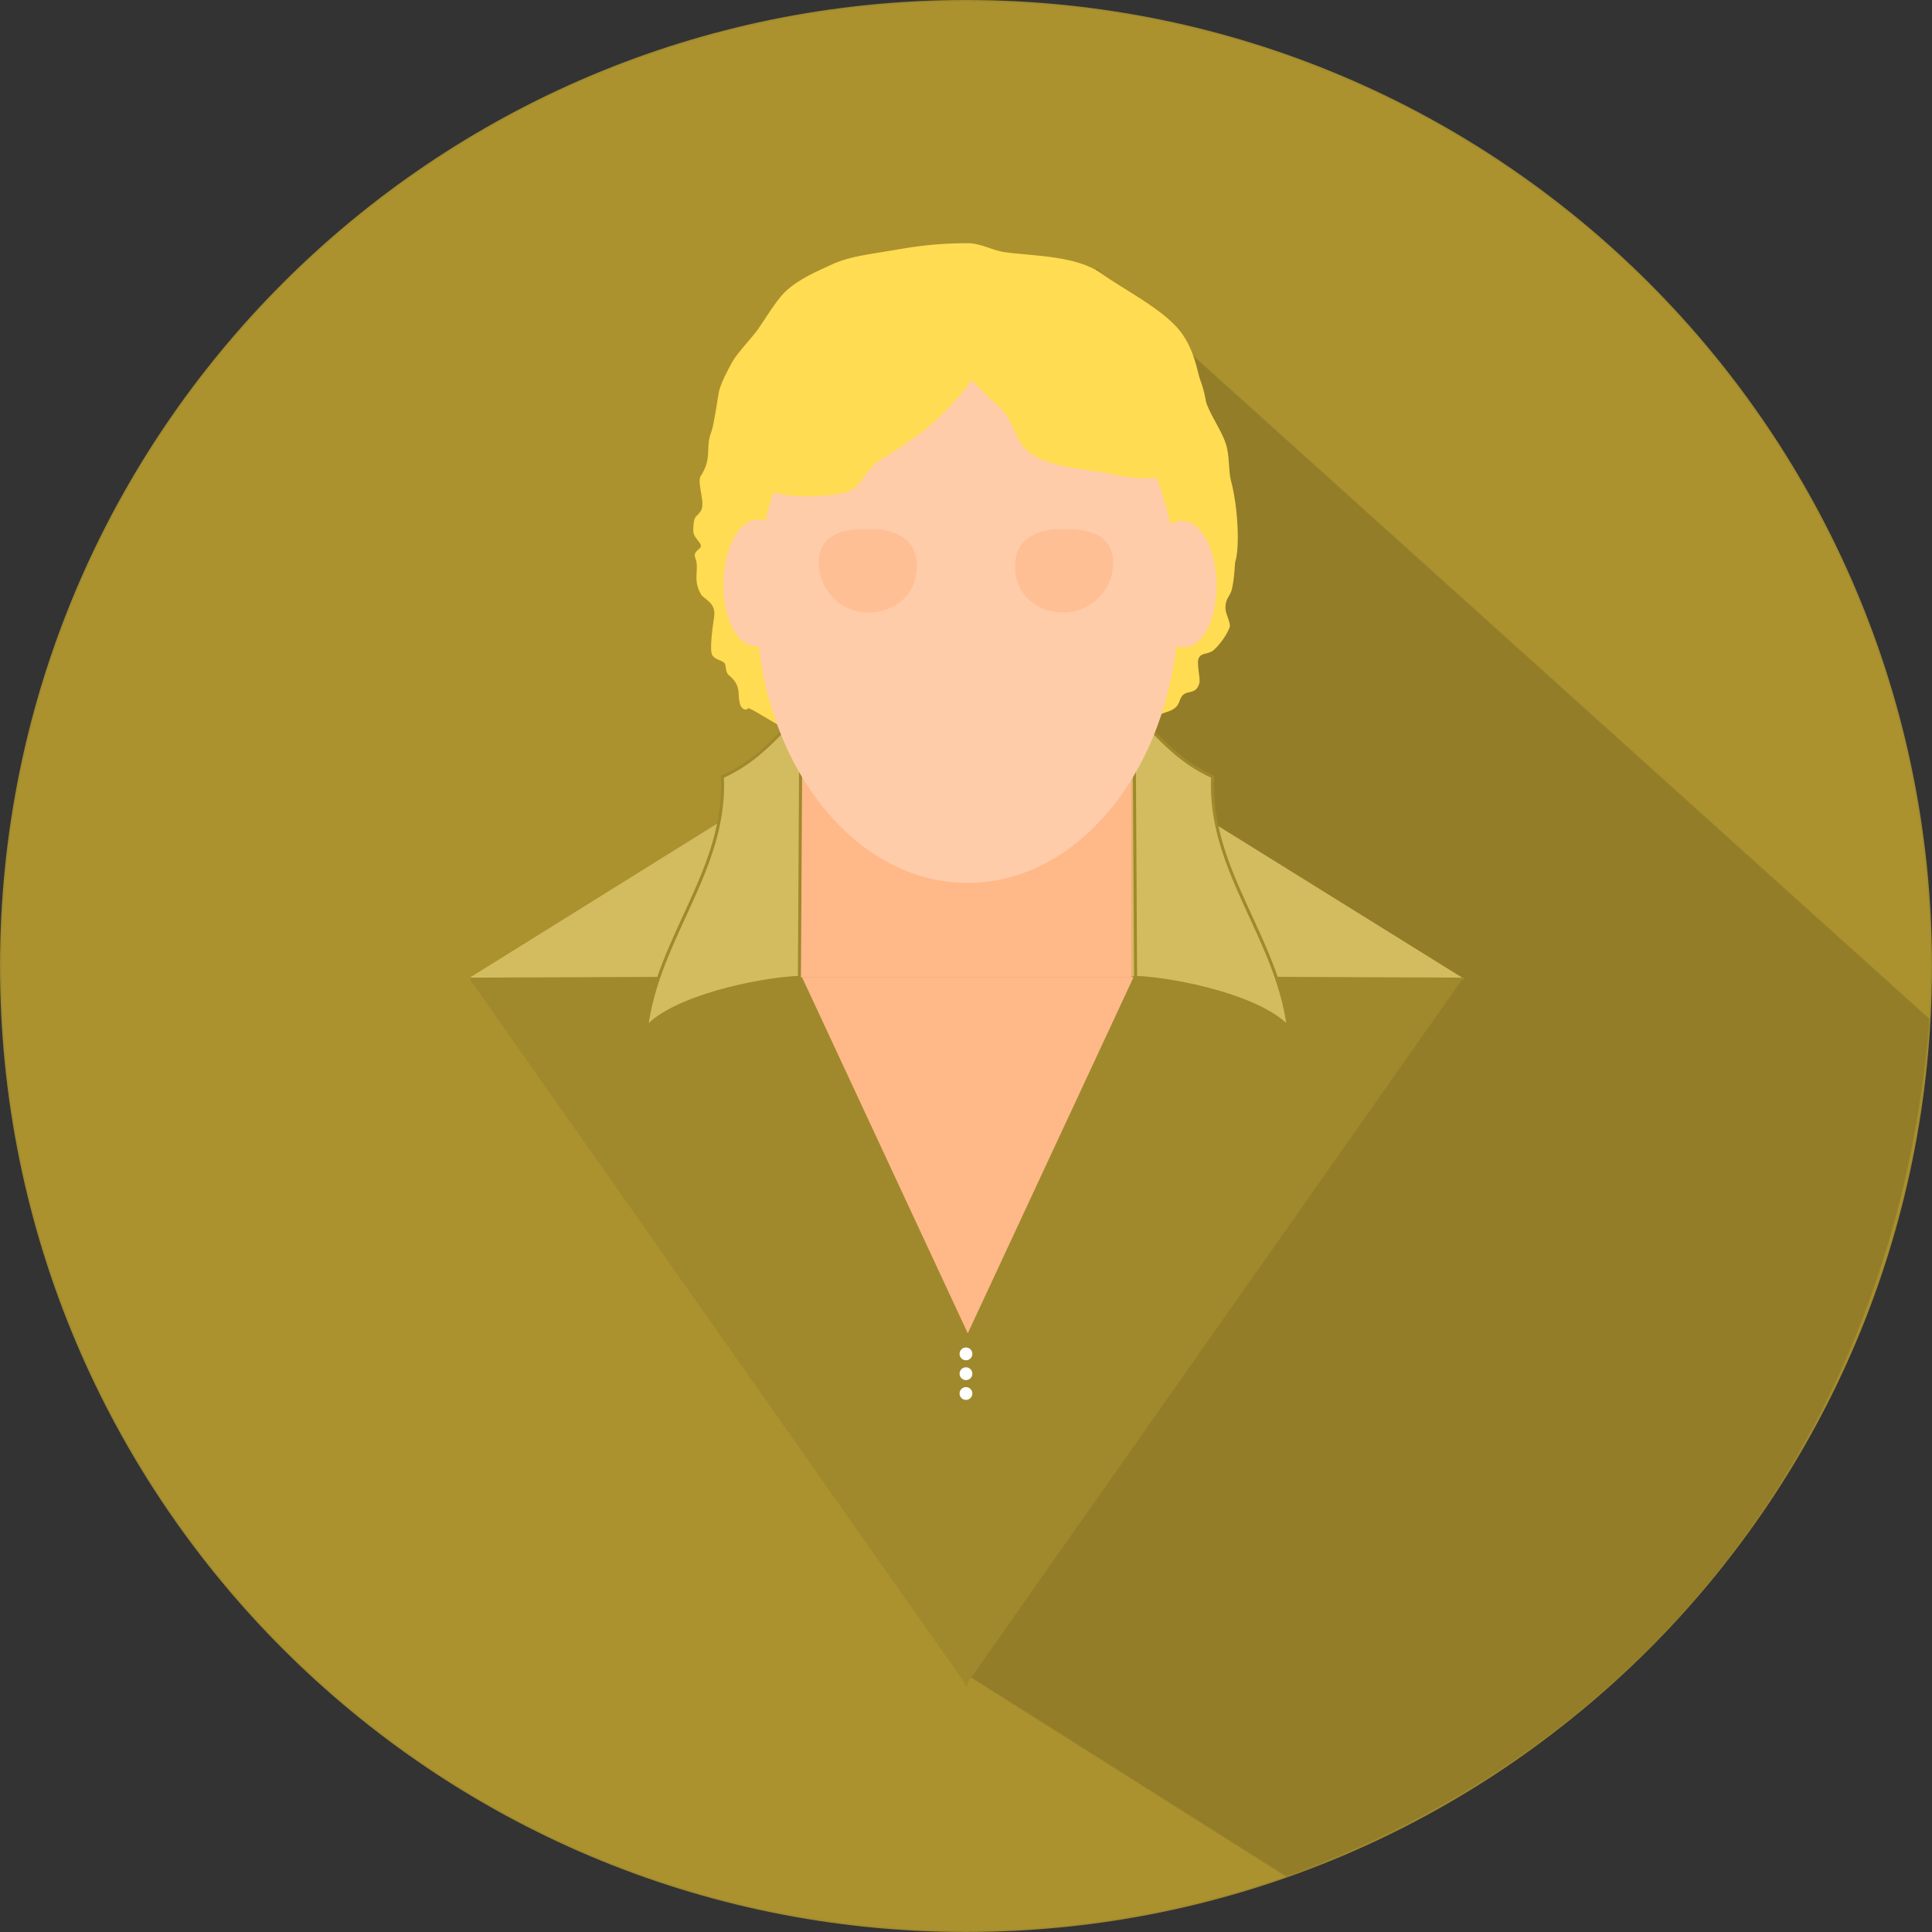
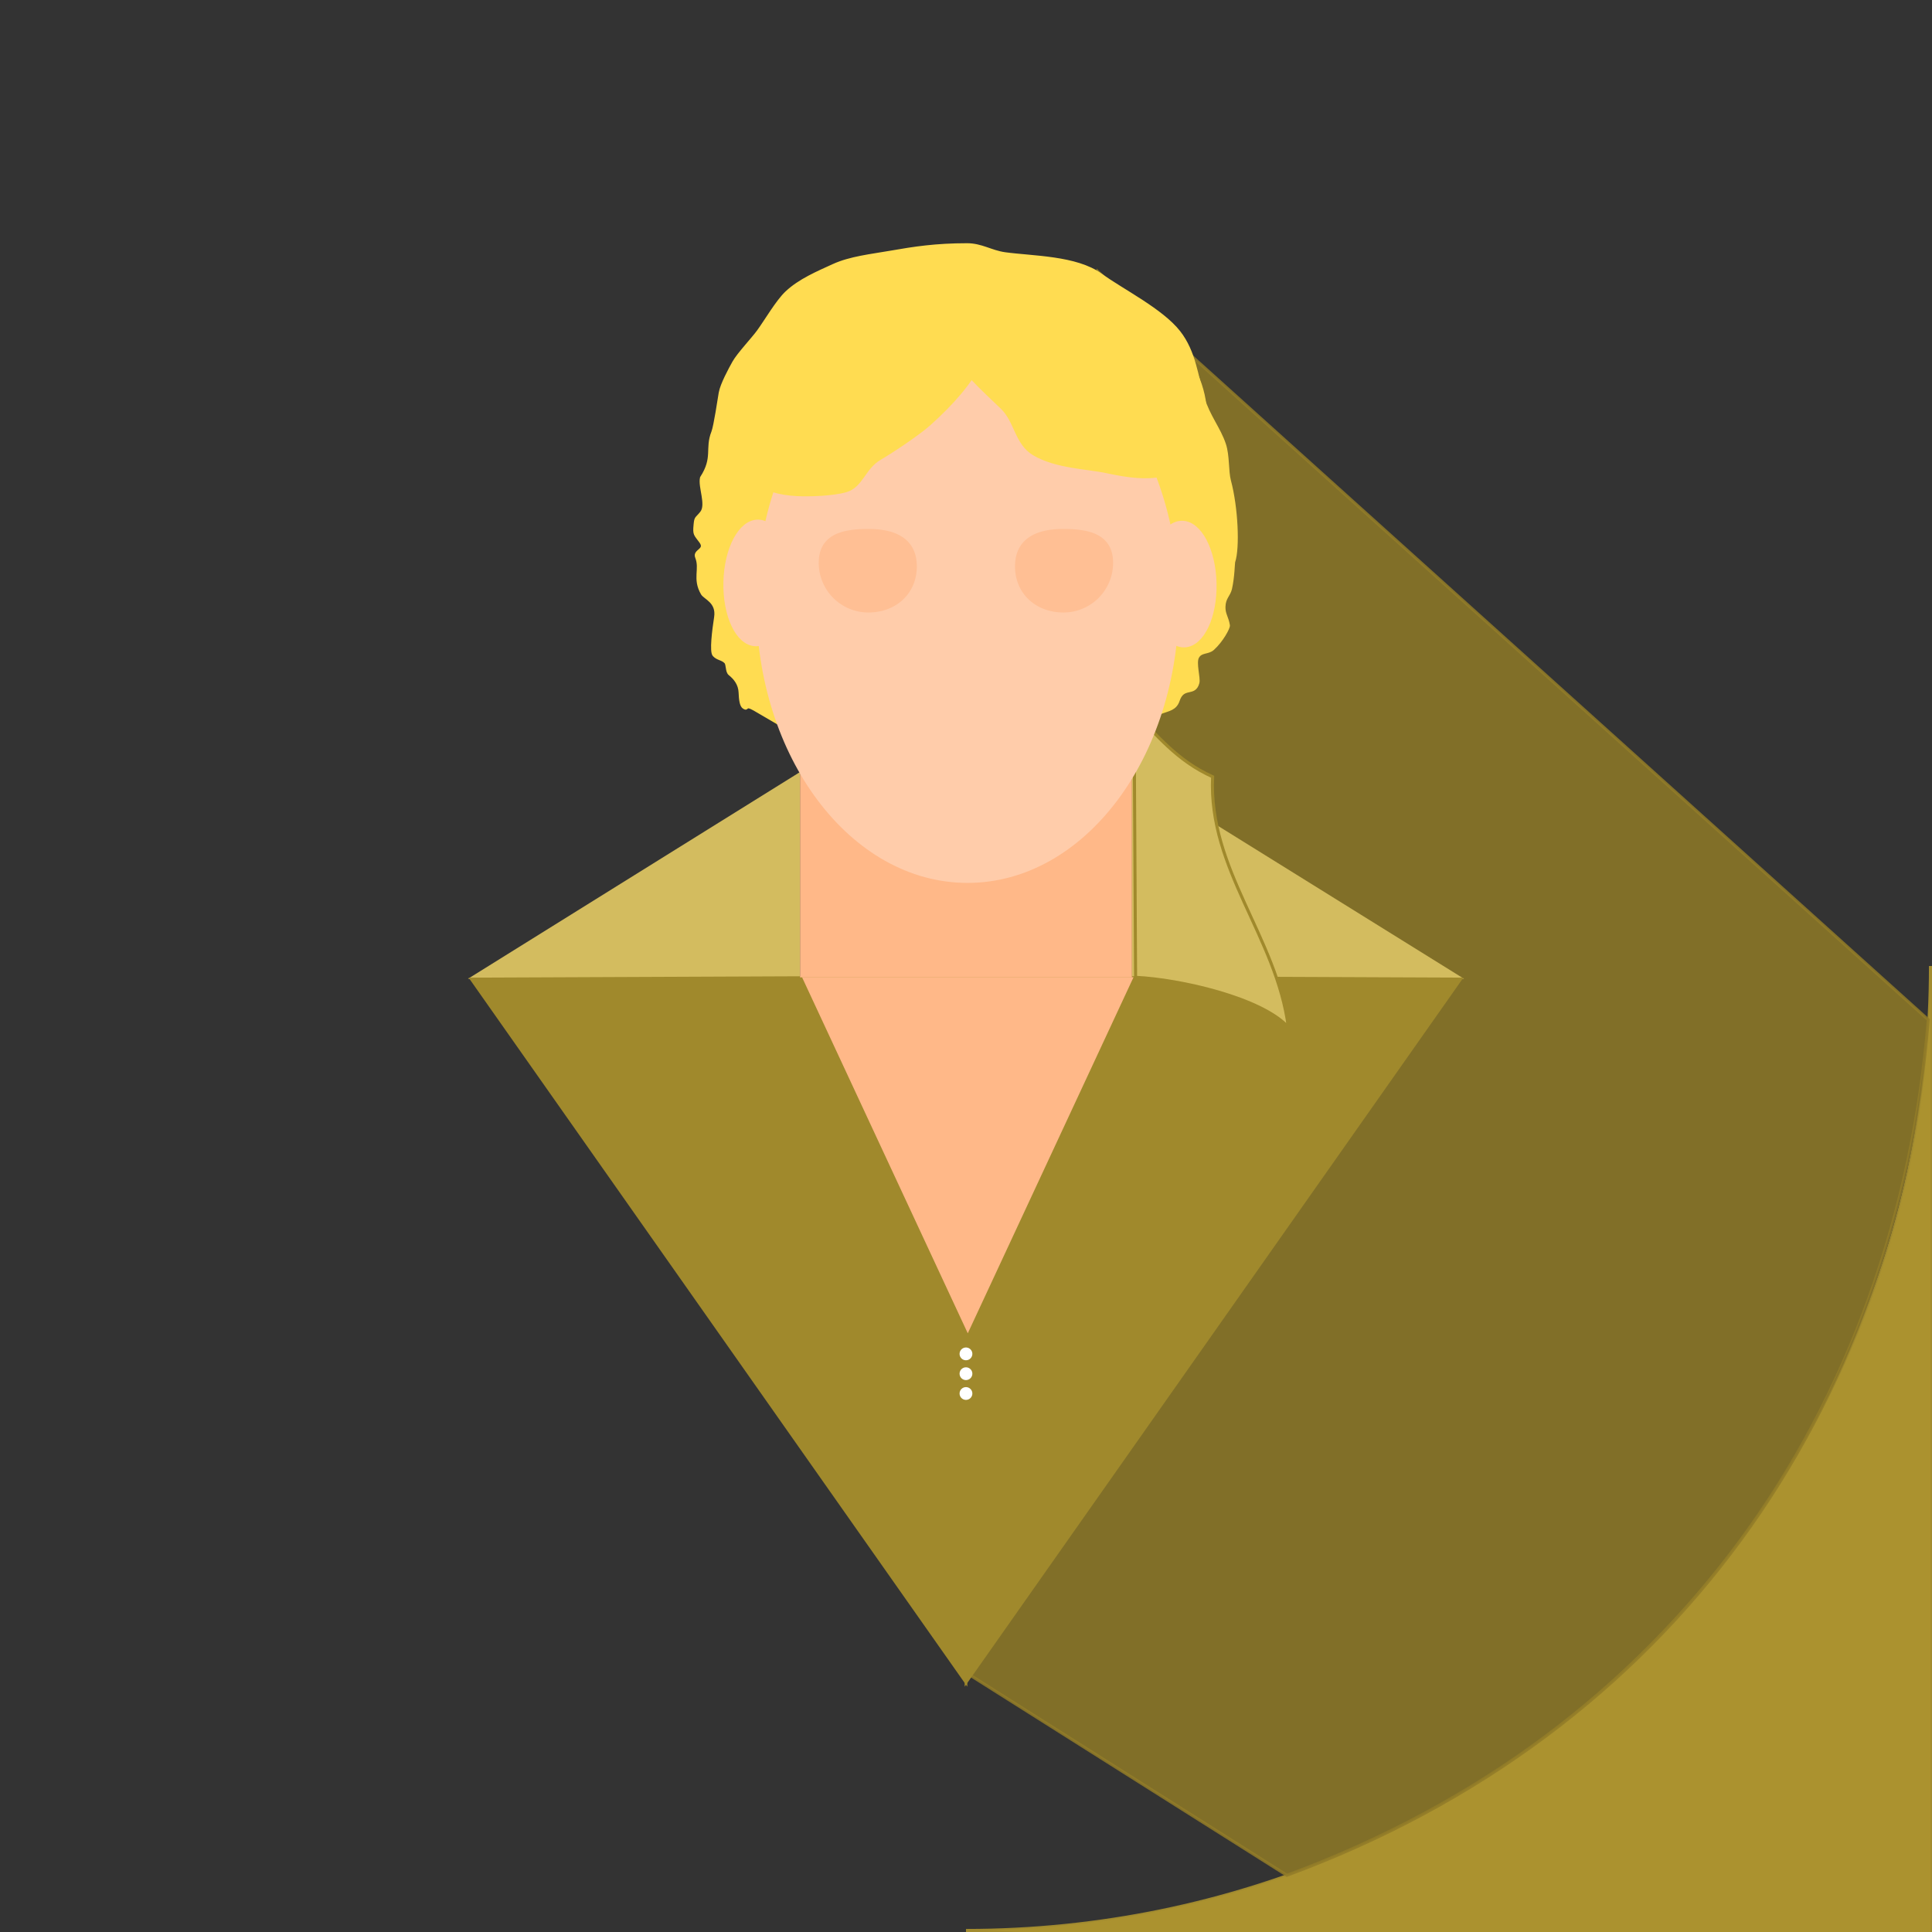
<svg xmlns="http://www.w3.org/2000/svg" width="346.375" height="346.375" viewBox="0 0 346.375 346.375">
  <rect x="0" y="0" width="346.375" height="346.375" fill="#333333" stroke="none" />
  <defs>
    <clipPath clipPathUnits="userSpaceOnUse" id="a" />
  </defs>
-   <path d="M346.101 173.187c0 95.498-77.416 172.914-172.914 172.914C77.69 346.101.273 268.685.273 173.187.273 77.69 77.69.273 173.187.273c95.498 0 172.914 77.417 172.914 172.914z" fill="#ab922f" stroke="#ab922f" stroke-opacity=".922" stroke-width=".547" />
+   <path d="M346.101 173.187c0 95.498-77.416 172.914-172.914 172.914c95.498 0 172.914 77.417 172.914 172.914z" fill="#ab922f" stroke="#ab922f" stroke-opacity=".922" stroke-width=".547" />
  <path d="M196.814 48.695l148.888 134.123c-5.675 69.864-45.783 127.884-114.988 153.385l-57.552-36.353z" opacity=".852" fill="#8f7a27" stroke="#937d28" stroke-width=".546" />
  <path d="M143.46 138.395v37.087-.2l-59.565.2 29.782-18.544z" fill="#d3bc5f" />
  <path d="M173.422 302.395V174.21v.69l-89.411.374z" fill="#a0892c" />
  <path d="M202.914 138.463v37.02-.2l59.566.2-29.783-18.51z" fill="#d3bc5f" />
  <path d="M172.952 302.395V174.21v.69l89.412.374z" fill="#a0892c" />
  <path d="M626.28-1014.858l-64.214-17.206-64.213-17.206 47.007-47.007 47.008-47.008 17.205 64.213z" transform="matrix(.312 .387 -.312 .387 -338.529 388.874)" fill="#ffb888" stroke="#ffb888" />
  <path d="M174.052 242.727a.87.87 0 11-1.74 0 .87.87 0 011.74 0zM174.052 246.28a.87.87 0 11-1.74 0 .87.87 0 011.74 0zM174.052 249.832a.87.87 0 11-1.74 0 .87.87 0 011.74 0z" fill="#fff" stroke="#fff" stroke-width=".547" />
  <path fill="#ffb888" stroke="#ffb888" stroke-width=".544" d="M143.713 138.766h58.943v36.187h-58.943z" />
-   <path d="M143.32 175.22c-7.886.353-22.67 3.701-27.395 8.972 2.106-16.258 14.378-28.31 13.586-44.929 6.6-3.01 9.84-7.462 14.082-11.484z" fill="#d3bc5f" stroke="#a0892c" stroke-width=".547" />
  <path d="M206.21 131.553c0 12.063-12.367 5.139-15.583 5.675-4.158.694-.823 6.604-16.962 6.604-11.755 0-31.433-12.724-38.427-16.681-1.784-1.01-1.083.18-1.867-.319-.5-.317-.629-1.329-.686-2.699-.062-1.472-.886-2.528-1.85-3.295-.57-.454-.334-1.714-.759-2.145-.617-.627-1.415-.543-2.067-1.251-.562-.61-.074-4.424.288-6.778.427-2.776-1.92-3.448-2.379-4.235-1.566-2.683-.157-4.397-1.025-6.532-.5-1.231 1.87-1.229.716-2.798-.987-1.345-1.16-1.246-.998-2.97.138-1.46.204-1.027 1.158-2.22 1.134-1.42-.39-4.633-.003-6.255 2.359-3.644.835-5.173 2.043-8.213.405-1.04 1.118-5.849 1.314-7.012.254-1.502 1.766-4.277 2.437-5.478.815-1.459 3.469-4.272 4.404-5.57 1.47-2.038 3.376-5.343 5.045-6.927 2.33-2.212 5.657-3.605 8.386-4.856 3.034-1.392 6.793-1.778 10.256-2.385 4.262-.747 8.12-1.34 13.74-1.34 2.553 0 4.313 1.27 6.771 1.612 4.938.686 12.764.578 17.208 3.805 3.857 2.801 10.9 6.284 14.002 10.248 2.806 3.585 3.15 7.952 4.323 11.856.96 3.193 2.893 5.467 3.818 8.246.696 2.09.437 4.794.911 6.573 1.282 4.8 1.595 11.997.757 14.51-.076.228-.089 2.685-.572 4.808-.278 1.218-1.122 1.593-1.172 3.24-.041 1.353.56 1.862.796 3.349.066.417-1.18 2.756-2.78 4.195-.898.809-2.143.352-2.757 1.508-.549 1.034.298 3.743.065 4.6-.64 2.35-2.622.412-3.54 3.175-1.002 3.014-5.01.48-5.01 5.955z" fill="#ffdc51" stroke="#ffdc51" stroke-width=".538" />
  <path d="M203.593 175.22c7.886.353 22.67 3.701 27.394 8.972-2.105-16.258-14.377-28.31-13.585-44.929-6.6-3.01-9.84-7.462-14.082-11.484z" fill="#d3bc5f" stroke="#a0892c" stroke-width=".547" />
  <path d="M211.032 108.09c0 27.553-16.82 49.888-37.568 49.888-20.749 0-37.568-22.335-37.568-49.887s16.82-49.887 37.568-49.887c20.748 0 37.568 22.335 37.568 49.887z" fill="#fca" stroke="#fca" stroke-width=".625" />
  <path d="M214.532 80.375c-3.264 5.565-8.17 5.948-15.977 4.255-3.64-.79-9.195-.853-13.178-3.19-3.265-1.914-3.245-5.933-5.795-8.345-7.232-6.844-13.943-13.286-10.404-19.32 4.786-8.16 18.818-8.82 31.343-1.475 12.524 7.345 18.797 19.915 14.01 28.075z" fill="#ffdc51" stroke="#ffdc51" stroke-width=".469" />
  <path d="M130.623 80.922c2.785 4.75 5.73 7.45 12.274 7.789 2.17.112 6.394-.006 8.8-.704 2.806-.816 3.212-4.093 6.03-5.746 2.363-1.386 6.984-4.476 8.9-6.193 8.246-7.382 13.233-15.125 9.35-21.746-4.786-8.16-18.819-8.82-31.343-1.475-12.524 7.345-18.797 19.915-14.011 28.075z" fill="#ffdc51" stroke="#ffdc51" stroke-width=".469" />
  <path d="M141.043 104.623c-.125 5.881-2.61 10.598-5.55 10.536-2.941-.063-5.224-4.88-5.1-10.762.126-5.882 2.61-10.599 5.551-10.536 2.94.062 5.224 4.88 5.099 10.762zM206.756 104.828c.124 5.881 2.61 10.598 5.55 10.536 2.94-.063 5.223-4.88 5.099-10.762-.125-5.882-2.61-10.599-5.55-10.536-2.941.062-5.224 4.88-5.1 10.762z" fill="#fca" stroke="#fca" stroke-width="1.401" />
  <path d="M163.936 101.541c0 4.677-3.574 7.836-8.25 7.836a8.467 8.467 0 01-8.467-8.468c0-4.676 3.79-5.645 8.467-5.645 4.676 0 8.25 1.6 8.25 6.277zM182.408 101.541c0 4.677 3.574 7.836 8.25 7.836a8.467 8.467 0 008.468-8.468c0-4.676-3.791-5.645-8.468-5.645-4.676 0-8.25 1.6-8.25 6.277z" fill="#ffbf94" stroke="#ffbf94" stroke-width=".868" />
  <path clip-path="url(#a)" opacity=".198" fill="#fff" stroke="#fff" stroke-opacity=".922" stroke-dasharray="1,1" d="M180-1363.638h208v554H180z" transform="matrix(.547 0 0 .547 -39.332 778.777)" />
</svg>